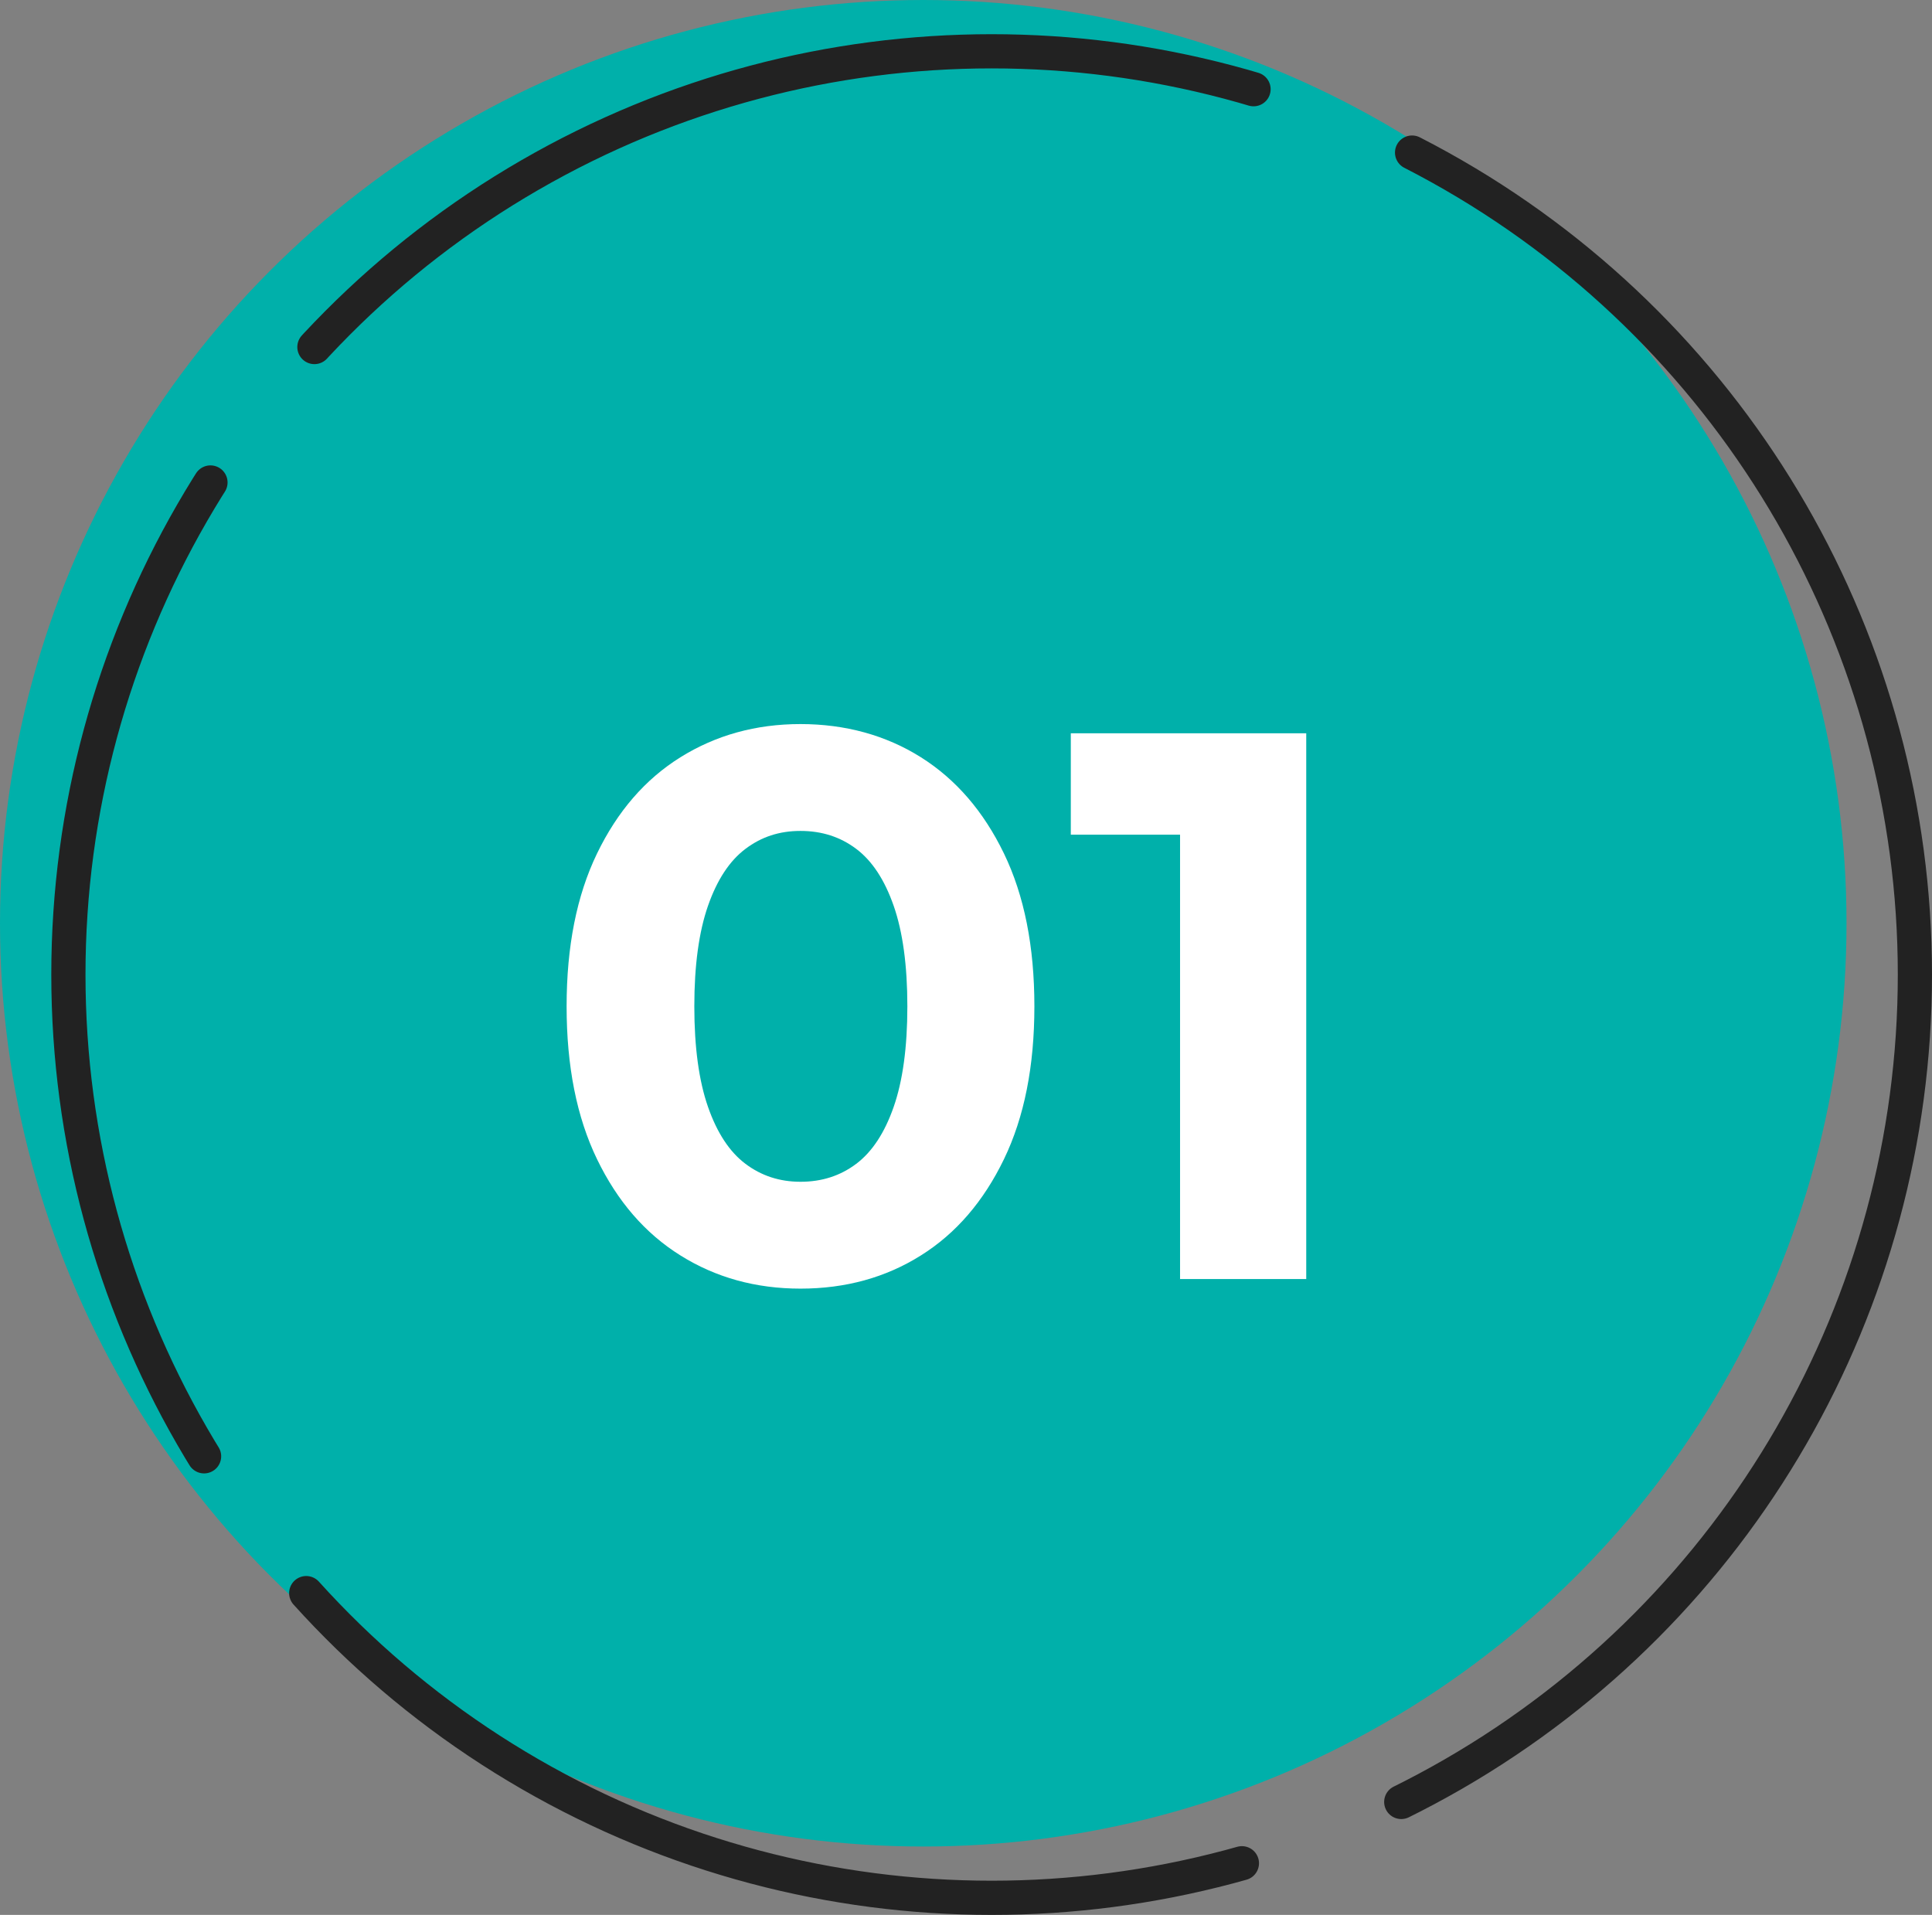
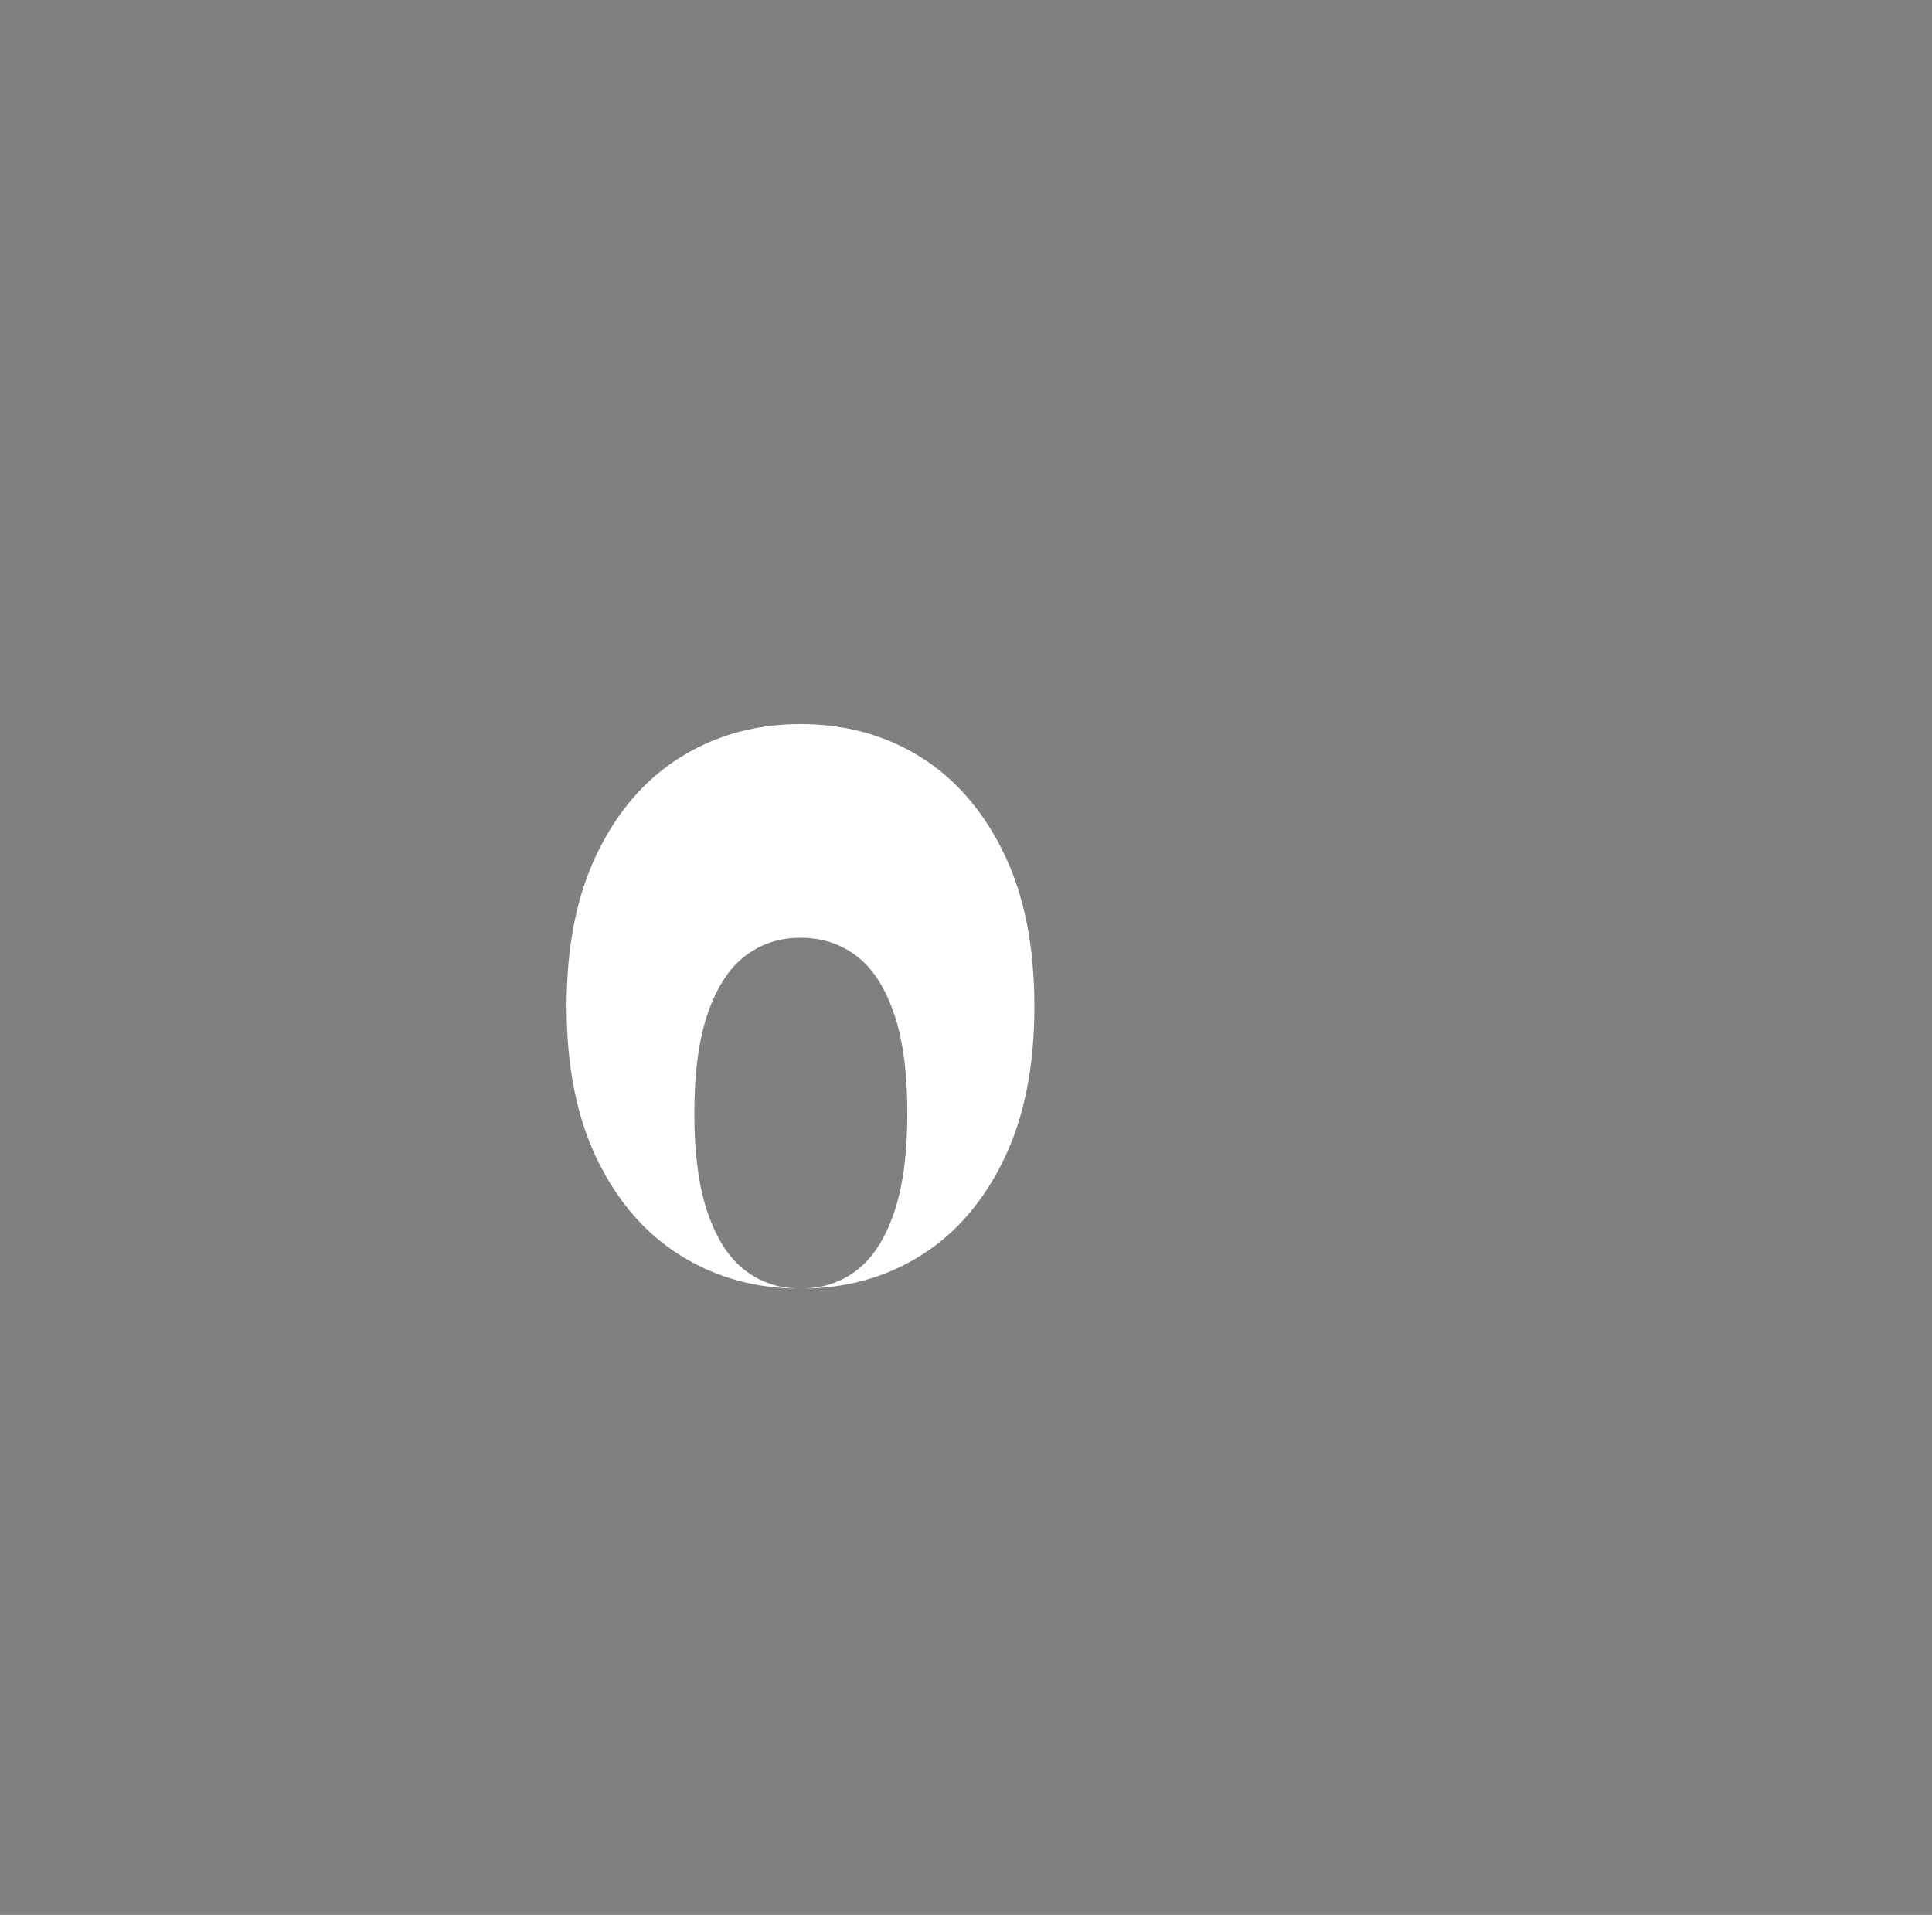
<svg xmlns="http://www.w3.org/2000/svg" id="_レイヤー_2" width="113" height="112" viewBox="0 0 113 112">
  <rect x="0" y="0" width="113" height="112" fill="#808080" stroke="none" />
  <defs>
    <style>.cls-1{fill:#fff;}.cls-2{fill:#00b0aa;}.cls-3{fill:none;stroke:#222;stroke-dasharray:0 0 60 10;stroke-linecap:round;stroke-linejoin:round;stroke-width:2px;}</style>
  </defs>
  <g id="_コンテンツ">
-     <circle class="cls-2" cx="54" cy="54" r="54" />
-     <path class="cls-1" d="m46.82,75.37c-2.62,0-4.96-.65-7.02-1.94-2.07-1.29-3.69-3.17-4.88-5.63-1.19-2.46-1.78-5.44-1.78-8.94s.59-6.48,1.78-8.94c1.19-2.46,2.81-4.34,4.88-5.63,2.07-1.29,4.41-1.94,7.02-1.94s4.99.65,7.04,1.94c2.05,1.29,3.67,3.17,4.86,5.63,1.19,2.46,1.78,5.44,1.78,8.94s-.59,6.48-1.78,8.94c-1.19,2.46-2.8,4.34-4.86,5.63-2.05,1.29-4.4,1.94-7.04,1.94Zm0-6.25c1.25,0,2.33-.35,3.26-1.05s1.66-1.81,2.19-3.33c.53-1.52.8-3.48.8-5.88s-.27-4.36-.8-5.88c-.53-1.52-1.26-2.63-2.19-3.33-.93-.7-2.01-1.05-3.26-1.05s-2.29.35-3.22,1.05c-.93.7-1.66,1.81-2.19,3.33-.53,1.52-.8,3.48-.8,5.88s.27,4.36.8,5.88c.53,1.52,1.26,2.63,2.19,3.33s2,1.05,3.22,1.05Z" />
-     <path class="cls-1" d="m69.02,74.82v-29.19l3.19,3.19h-9.58v-5.93h13.77v31.92h-7.39Z" />
-     <circle class="cls-3" cx="58" cy="57" r="54" />
+     <path class="cls-1" d="m46.82,75.37c-2.62,0-4.96-.65-7.02-1.94-2.07-1.29-3.69-3.17-4.88-5.63-1.19-2.46-1.78-5.44-1.78-8.94s.59-6.48,1.78-8.94c1.19-2.46,2.81-4.34,4.88-5.63,2.07-1.29,4.41-1.94,7.02-1.94s4.99.65,7.04,1.94c2.05,1.29,3.67,3.17,4.86,5.63,1.19,2.46,1.78,5.44,1.78,8.94s-.59,6.48-1.78,8.94c-1.19,2.46-2.8,4.34-4.86,5.63-2.05,1.29-4.4,1.94-7.04,1.94Zc1.25,0,2.33-.35,3.26-1.05s1.66-1.81,2.19-3.33c.53-1.52.8-3.48.8-5.88s-.27-4.36-.8-5.88c-.53-1.52-1.26-2.63-2.19-3.33-.93-.7-2.01-1.05-3.26-1.05s-2.29.35-3.22,1.05c-.93.7-1.66,1.81-2.19,3.33-.53,1.52-.8,3.48-.8,5.88s.27,4.36.8,5.88c.53,1.52,1.26,2.63,2.19,3.33s2,1.05,3.22,1.05Z" />
  </g>
</svg>